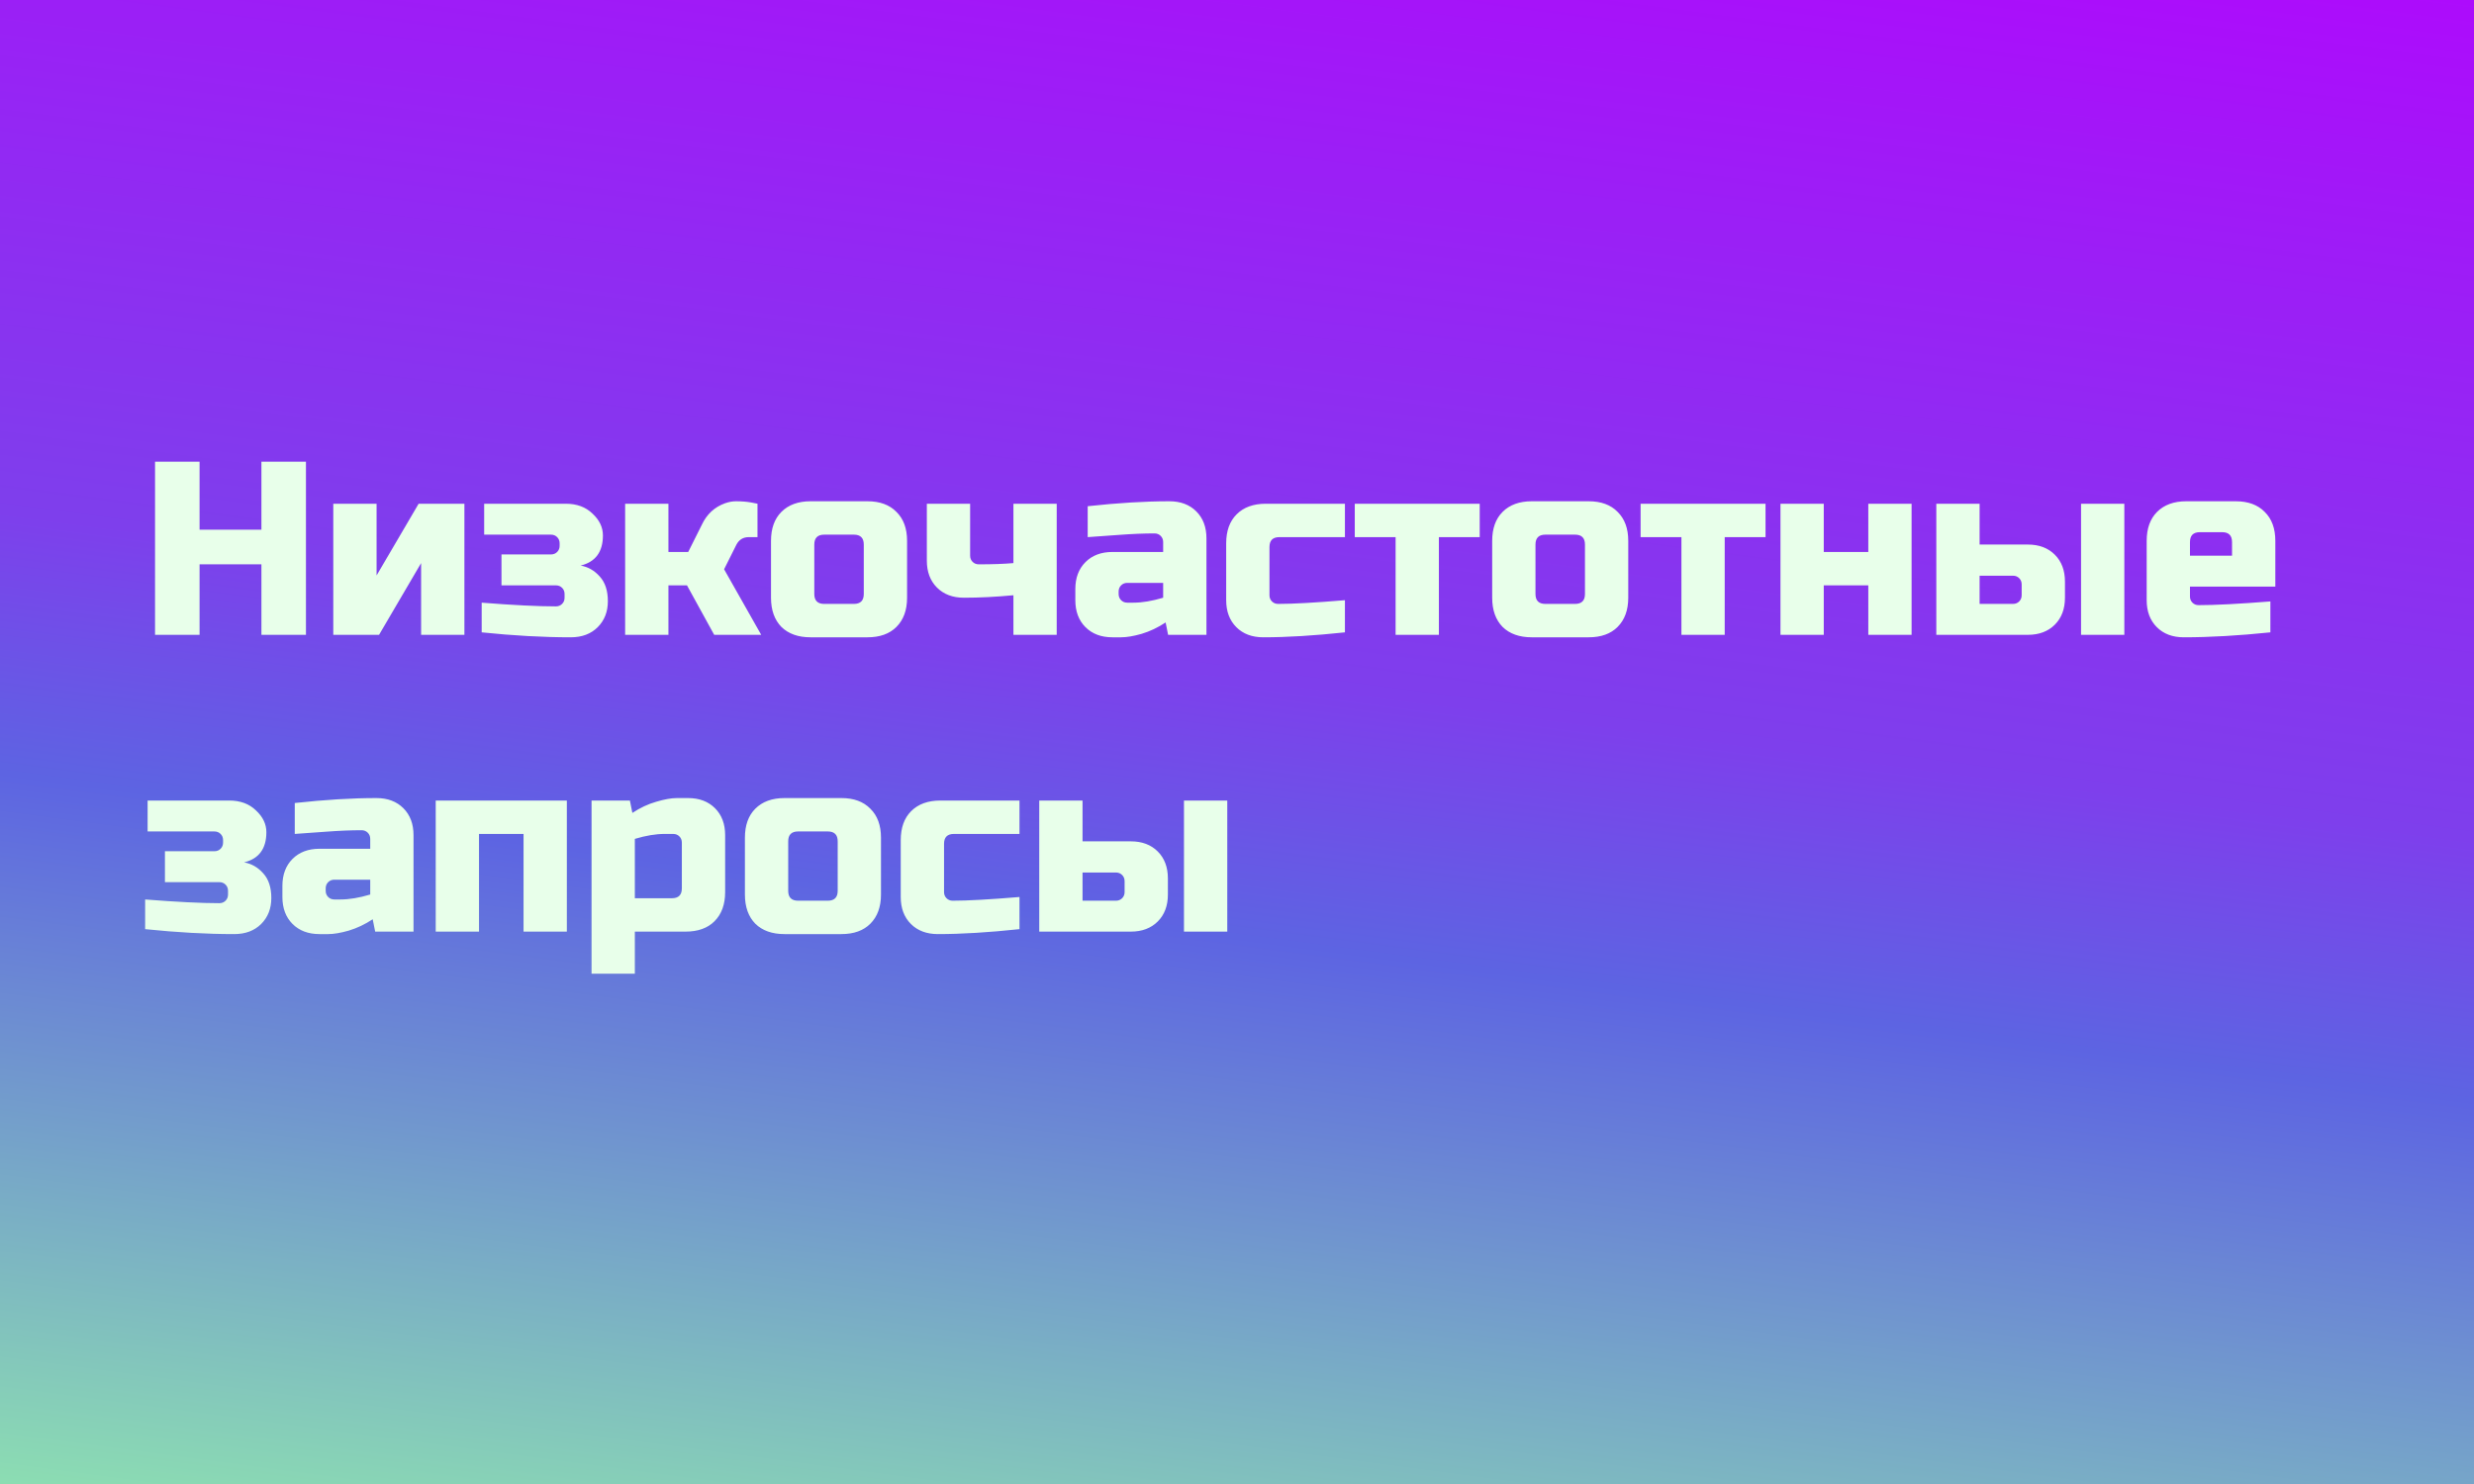
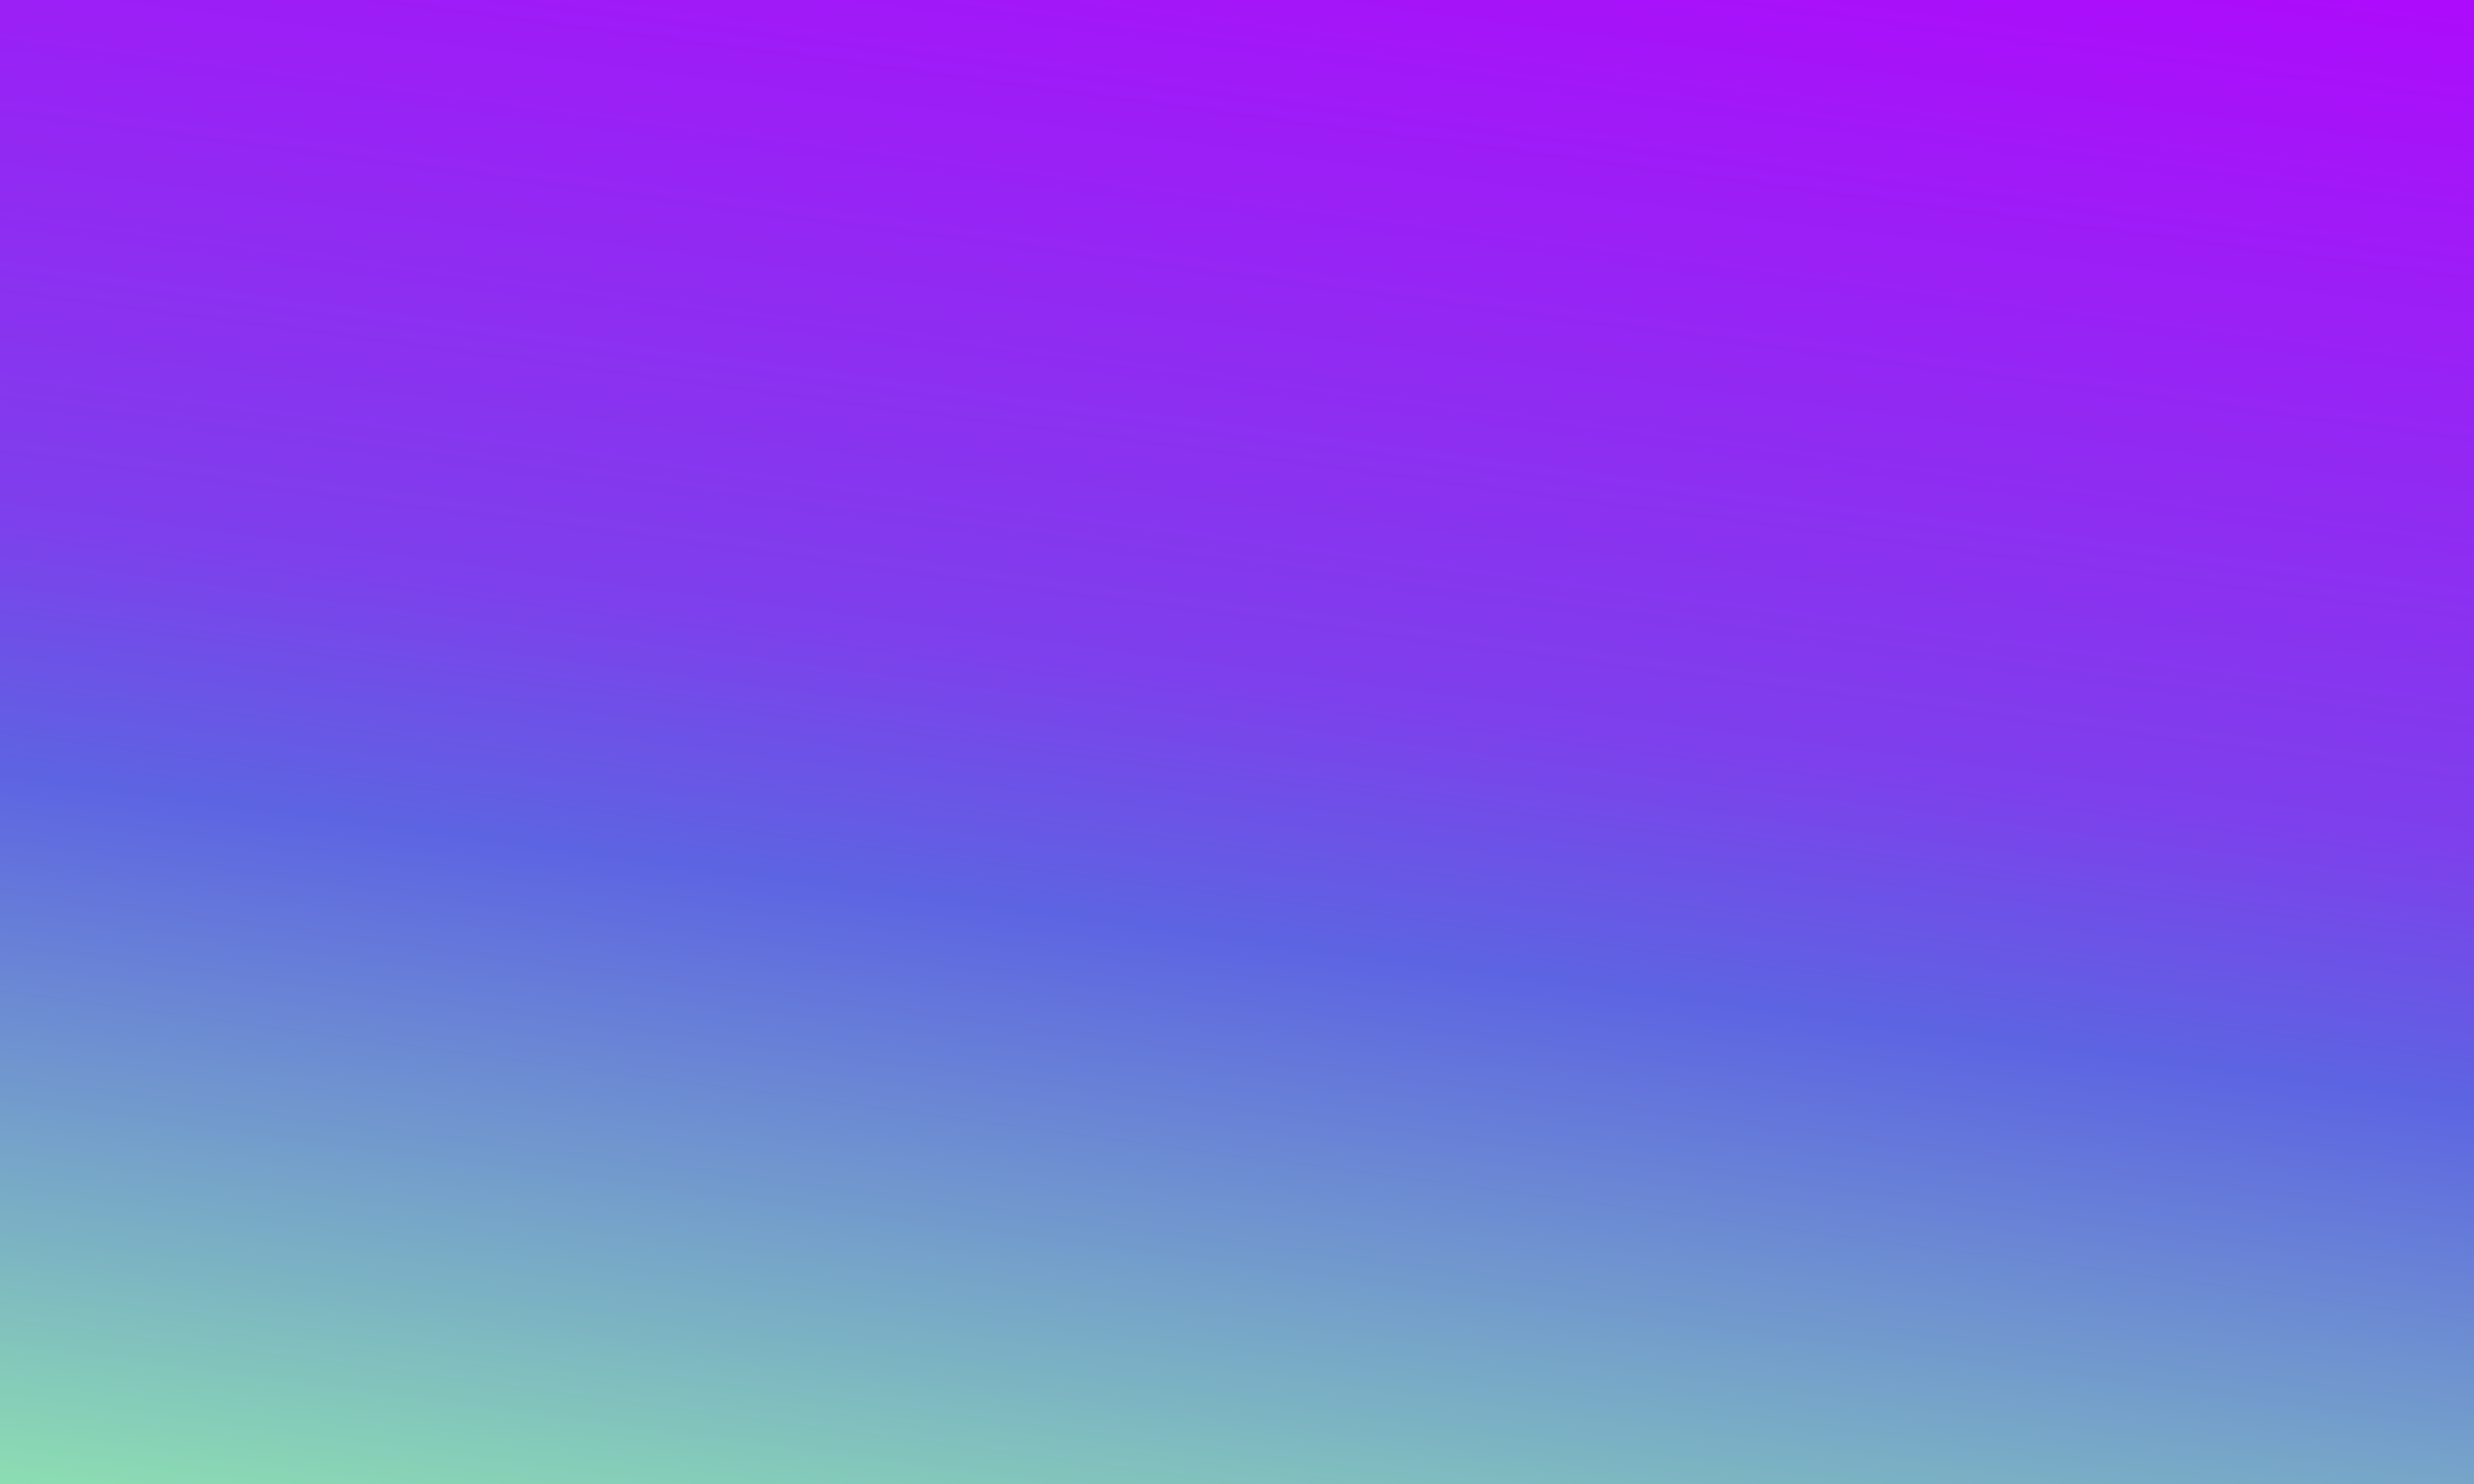
<svg xmlns="http://www.w3.org/2000/svg" width="300" height="180" viewBox="0 0 300 180" fill="none">
  <rect x="0" y="0" width="300" height="180" fill="#333333" stroke="none" />
  <rect width="300" height="180" fill="url(#paint0_linear_27_10)" />
-   <path d="M37.1 77H31.7V68.45H24.2V77H18.8V56H24.2V64.25H31.7V56H37.1V77ZM50.764 61.1H56.314V77H51.064V68.3L45.964 77H40.414V61.1H45.664V69.8L50.764 61.1ZM58.41 73.1C62.23 73.4 65.231 73.55 67.41 73.55C67.71 73.55 67.96 73.45 68.16 73.25C68.361 73.05 68.46 72.8 68.46 72.5V72.05C68.46 71.75 68.361 71.5 68.16 71.3C67.96 71.1 67.71 71 67.41 71H60.81V67.25H66.811C67.111 67.25 67.361 67.15 67.561 66.95C67.76 66.75 67.861 66.5 67.861 66.2V65.9C67.861 65.6 67.76 65.35 67.561 65.15C67.361 64.95 67.111 64.85 66.811 64.85H58.711V61.1H68.611C69.951 61.1 71.031 61.5 71.85 62.3C72.691 63.08 73.111 63.96 73.111 64.94C73.111 66.94 72.21 68.16 70.41 68.6C71.311 68.76 72.081 69.2 72.721 69.92C73.38 70.64 73.71 71.64 73.71 72.92C73.71 74.2 73.3 75.25 72.481 76.07C71.66 76.89 70.57 77.3 69.21 77.3C65.871 77.3 62.27 77.1 58.41 76.7V73.1ZM83.305 71H81.055V77H75.805V61.1H81.055V66.95H83.455L85.105 63.65C85.705 62.37 86.645 61.5 87.925 61.04C88.385 60.88 88.825 60.8 89.245 60.8C89.925 60.8 90.545 60.85 91.105 60.95L91.855 61.1V65.15H90.805C90.125 65.15 89.625 65.45 89.305 66.05L87.805 69.05L92.305 77H86.605L83.305 71ZM109.993 72.5C109.993 74 109.563 75.18 108.703 76.04C107.863 76.88 106.693 77.3 105.193 77.3H98.293C96.793 77.3 95.613 76.88 94.753 76.04C93.913 75.18 93.493 74 93.493 72.5V65.6C93.493 64.1 93.913 62.93 94.753 62.09C95.613 61.23 96.793 60.8 98.293 60.8H105.193C106.693 60.8 107.863 61.23 108.703 62.09C109.563 62.93 109.993 64.1 109.993 65.6V72.5ZM104.743 66.05C104.743 65.25 104.343 64.85 103.543 64.85H99.943C99.143 64.85 98.743 65.25 98.743 66.05V72.05C98.743 72.85 99.143 73.25 99.943 73.25H103.543C104.343 73.25 104.743 72.85 104.743 72.05V66.05ZM118.689 68.45C120.389 68.45 121.789 68.4 122.889 68.3V61.1H128.139V77H122.889V72.2C120.749 72.4 118.749 72.5 116.889 72.5C115.529 72.5 114.439 72.09 113.619 71.27C112.799 70.45 112.389 69.36 112.389 68V61.1H117.639V67.4C117.639 67.7 117.739 67.95 117.939 68.15C118.139 68.35 118.389 68.45 118.689 68.45ZM137.446 73.1C138.506 73.1 139.706 72.9 141.046 72.5V70.7H136.696C136.396 70.7 136.146 70.8 135.946 71C135.746 71.2 135.646 71.45 135.646 71.75V72.05C135.646 72.35 135.746 72.6 135.946 72.8C136.146 73 136.396 73.1 136.696 73.1H137.446ZM131.896 61.4C135.556 61 138.856 60.8 141.796 60.8C143.156 60.8 144.246 61.21 145.066 62.03C145.886 62.85 146.296 63.94 146.296 65.3V77H141.646L141.346 75.5C140.406 76.12 139.436 76.58 138.436 76.88C137.456 77.16 136.626 77.3 135.946 77.3H134.896C133.536 77.3 132.446 76.89 131.626 76.07C130.806 75.25 130.396 74.16 130.396 72.8V71.45C130.396 70.09 130.806 69 131.626 68.18C132.446 67.36 133.536 66.95 134.896 66.95H141.046V65.75C141.046 65.45 140.946 65.2 140.746 65C140.546 64.8 140.296 64.7 139.996 64.7C138.696 64.7 137.256 64.76 135.676 64.88C134.116 65 132.856 65.09 131.896 65.15V61.4ZM163.088 76.7C159.348 77.1 156.048 77.3 153.188 77.3C151.828 77.3 150.738 76.89 149.918 76.07C149.098 75.25 148.688 74.16 148.688 72.8V65.9C148.688 64.4 149.108 63.23 149.948 62.39C150.808 61.53 151.988 61.1 153.488 61.1H163.088V65.15H155.138C154.338 65.15 153.938 65.55 153.938 66.35V72.2C153.938 72.5 154.038 72.75 154.238 72.95C154.438 73.15 154.688 73.25 154.988 73.25C156.788 73.25 159.488 73.1 163.088 72.8V76.7ZM174.482 65.15V77H169.232V65.15H164.282V61.1H179.432V65.15H174.482ZM197.444 72.5C197.444 74 197.014 75.18 196.154 76.04C195.314 76.88 194.144 77.3 192.644 77.3H185.744C184.244 77.3 183.064 76.88 182.204 76.04C181.364 75.18 180.944 74 180.944 72.5V65.6C180.944 64.1 181.364 62.93 182.204 62.09C183.064 61.23 184.244 60.8 185.744 60.8H192.644C194.144 60.8 195.314 61.23 196.154 62.09C197.014 62.93 197.444 64.1 197.444 65.6V72.5ZM192.194 66.05C192.194 65.25 191.794 64.85 190.994 64.85H187.394C186.594 64.85 186.194 65.25 186.194 66.05V72.05C186.194 72.85 186.594 73.25 187.394 73.25H190.994C191.794 73.25 192.194 72.85 192.194 72.05V66.05ZM209.141 65.15V77H203.891V65.15H198.941V61.1H214.091V65.15H209.141ZM226.552 66.95V61.1H231.802V77H226.552V71H221.152V77H215.902V61.1H221.152V66.95H226.552ZM234.799 77V61.1H240.049V66.05H245.899C247.259 66.05 248.349 66.46 249.169 67.28C249.989 68.1 250.399 69.19 250.399 70.55V72.5C250.399 73.86 249.989 74.95 249.169 75.77C248.349 76.59 247.259 77 245.899 77H234.799ZM244.099 73.25C244.399 73.25 244.649 73.15 244.849 72.95C245.049 72.75 245.149 72.5 245.149 72.2V70.88C245.149 70.58 245.049 70.33 244.849 70.13C244.649 69.93 244.399 69.83 244.099 69.83H240.049V73.25H244.099ZM257.599 77H252.349V61.1H257.599V77ZM266.759 64.55C265.959 64.55 265.559 64.95 265.559 65.75V67.4H270.659V65.75C270.659 64.95 270.259 64.55 269.459 64.55H266.759ZM275.309 76.7C271.449 77.1 267.949 77.3 264.809 77.3C263.449 77.3 262.359 76.89 261.539 76.07C260.719 75.25 260.309 74.16 260.309 72.8V65.6C260.309 64.1 260.729 62.93 261.569 62.09C262.429 61.23 263.609 60.8 265.109 60.8H271.109C272.609 60.8 273.779 61.23 274.619 62.09C275.479 62.93 275.909 64.1 275.909 65.6V71.15H265.559V72.35C265.559 72.65 265.659 72.9 265.859 73.1C266.059 73.3 266.309 73.4 266.609 73.4C268.589 73.4 271.489 73.25 275.309 72.95V76.7ZM17.6 109.1C21.42 109.4 24.42 109.55 26.6 109.55C26.9 109.55 27.15 109.45 27.35 109.25C27.55 109.05 27.65 108.8 27.65 108.5V108.05C27.65 107.75 27.55 107.5 27.35 107.3C27.15 107.1 26.9 107 26.6 107H20V103.25H26C26.3 103.25 26.55 103.15 26.75 102.95C26.95 102.75 27.05 102.5 27.05 102.2V101.9C27.05 101.6 26.95 101.35 26.75 101.15C26.55 100.95 26.3 100.85 26 100.85H17.9V97.1H27.8C29.14 97.1 30.22 97.5 31.04 98.3C31.88 99.08 32.3 99.96 32.3 100.94C32.3 102.94 31.4 104.16 29.6 104.6C30.5 104.76 31.27 105.2 31.91 105.92C32.57 106.64 32.9 107.64 32.9 108.92C32.9 110.2 32.49 111.25 31.67 112.07C30.85 112.89 29.76 113.3 28.4 113.3C25.06 113.3 21.46 113.1 17.6 112.7V109.1ZM41.294 109.1C42.354 109.1 43.554 108.9 44.894 108.5V106.7H40.544C40.244 106.7 39.994 106.8 39.794 107C39.594 107.2 39.494 107.45 39.494 107.75V108.05C39.494 108.35 39.594 108.6 39.794 108.8C39.994 109 40.244 109.1 40.544 109.1H41.294ZM35.744 97.4C39.404 97 42.704 96.8 45.644 96.8C47.004 96.8 48.094 97.21 48.914 98.03C49.734 98.85 50.144 99.94 50.144 101.3V113H45.494L45.194 111.5C44.254 112.12 43.284 112.58 42.284 112.88C41.304 113.16 40.474 113.3 39.794 113.3H38.744C37.384 113.3 36.294 112.89 35.474 112.07C34.654 111.25 34.244 110.16 34.244 108.8V107.45C34.244 106.09 34.654 105 35.474 104.18C36.294 103.36 37.384 102.95 38.744 102.95H44.894V101.75C44.894 101.45 44.794 101.2 44.594 101C44.394 100.8 44.144 100.7 43.844 100.7C42.544 100.7 41.104 100.76 39.524 100.88C37.964 101 36.704 101.09 35.744 101.15V97.4ZM68.736 97.1V113H63.486V101.15H58.086V113H52.836V97.1H68.736ZM80.582 101.15C79.522 101.15 78.322 101.35 76.982 101.75V108.95H81.482C82.282 108.95 82.682 108.55 82.682 107.75V102.2C82.682 101.9 82.582 101.65 82.382 101.45C82.182 101.25 81.932 101.15 81.632 101.15H80.582ZM76.982 113V118.1H71.732V97.1H76.382L76.682 98.6C77.622 97.98 78.582 97.53 79.562 97.25C80.562 96.95 81.402 96.8 82.082 96.8H83.432C84.792 96.8 85.882 97.21 86.702 98.03C87.522 98.85 87.932 99.94 87.932 101.3V108.2C87.932 109.7 87.502 110.88 86.642 111.74C85.802 112.58 84.632 113 83.132 113H76.982ZM106.829 108.5C106.829 110 106.399 111.18 105.539 112.04C104.699 112.88 103.529 113.3 102.029 113.3H95.129C93.629 113.3 92.449 112.88 91.589 112.04C90.749 111.18 90.329 110 90.329 108.5V101.6C90.329 100.1 90.749 98.93 91.589 98.09C92.449 97.23 93.629 96.8 95.129 96.8H102.029C103.529 96.8 104.699 97.23 105.539 98.09C106.399 98.93 106.829 100.1 106.829 101.6V108.5ZM101.579 102.05C101.579 101.25 101.179 100.85 100.379 100.85H96.779C95.979 100.85 95.579 101.25 95.579 102.05V108.05C95.579 108.85 95.979 109.25 96.779 109.25H100.379C101.179 109.25 101.579 108.85 101.579 108.05V102.05ZM123.625 112.7C119.885 113.1 116.585 113.3 113.725 113.3C112.365 113.3 111.275 112.89 110.455 112.07C109.635 111.25 109.225 110.16 109.225 108.8V101.9C109.225 100.4 109.645 99.23 110.485 98.39C111.345 97.53 112.525 97.1 114.025 97.1H123.625V101.15H115.675C114.875 101.15 114.475 101.55 114.475 102.35V108.2C114.475 108.5 114.575 108.75 114.775 108.95C114.975 109.15 115.225 109.25 115.525 109.25C117.325 109.25 120.025 109.1 123.625 108.8V112.7ZM126.02 113V97.1H131.27V102.05H137.12C138.48 102.05 139.57 102.46 140.39 103.28C141.21 104.1 141.62 105.19 141.62 106.55V108.5C141.62 109.86 141.21 110.95 140.39 111.77C139.57 112.59 138.48 113 137.12 113H126.02ZM135.32 109.25C135.62 109.25 135.87 109.15 136.07 108.95C136.27 108.75 136.37 108.5 136.37 108.2V106.88C136.37 106.58 136.27 106.33 136.07 106.13C135.87 105.93 135.62 105.83 135.32 105.83H131.27V109.25H135.32ZM148.82 113H143.57V97.1H148.82V113Z" fill="#E8FFEA" />
  <defs>
    <linearGradient id="paint0_linear_27_10" x1="389" y1="-10" x2="351" y2="276" gradientUnits="userSpaceOnUse">
      <stop stop-color="#B700FF" />
      <stop offset="0.425" stop-color="#7E3FEC" />
      <stop offset="0.534" stop-color="#5D64E2" />
      <stop offset="0.913" stop-color="#99FFA5" />
    </linearGradient>
  </defs>
</svg>